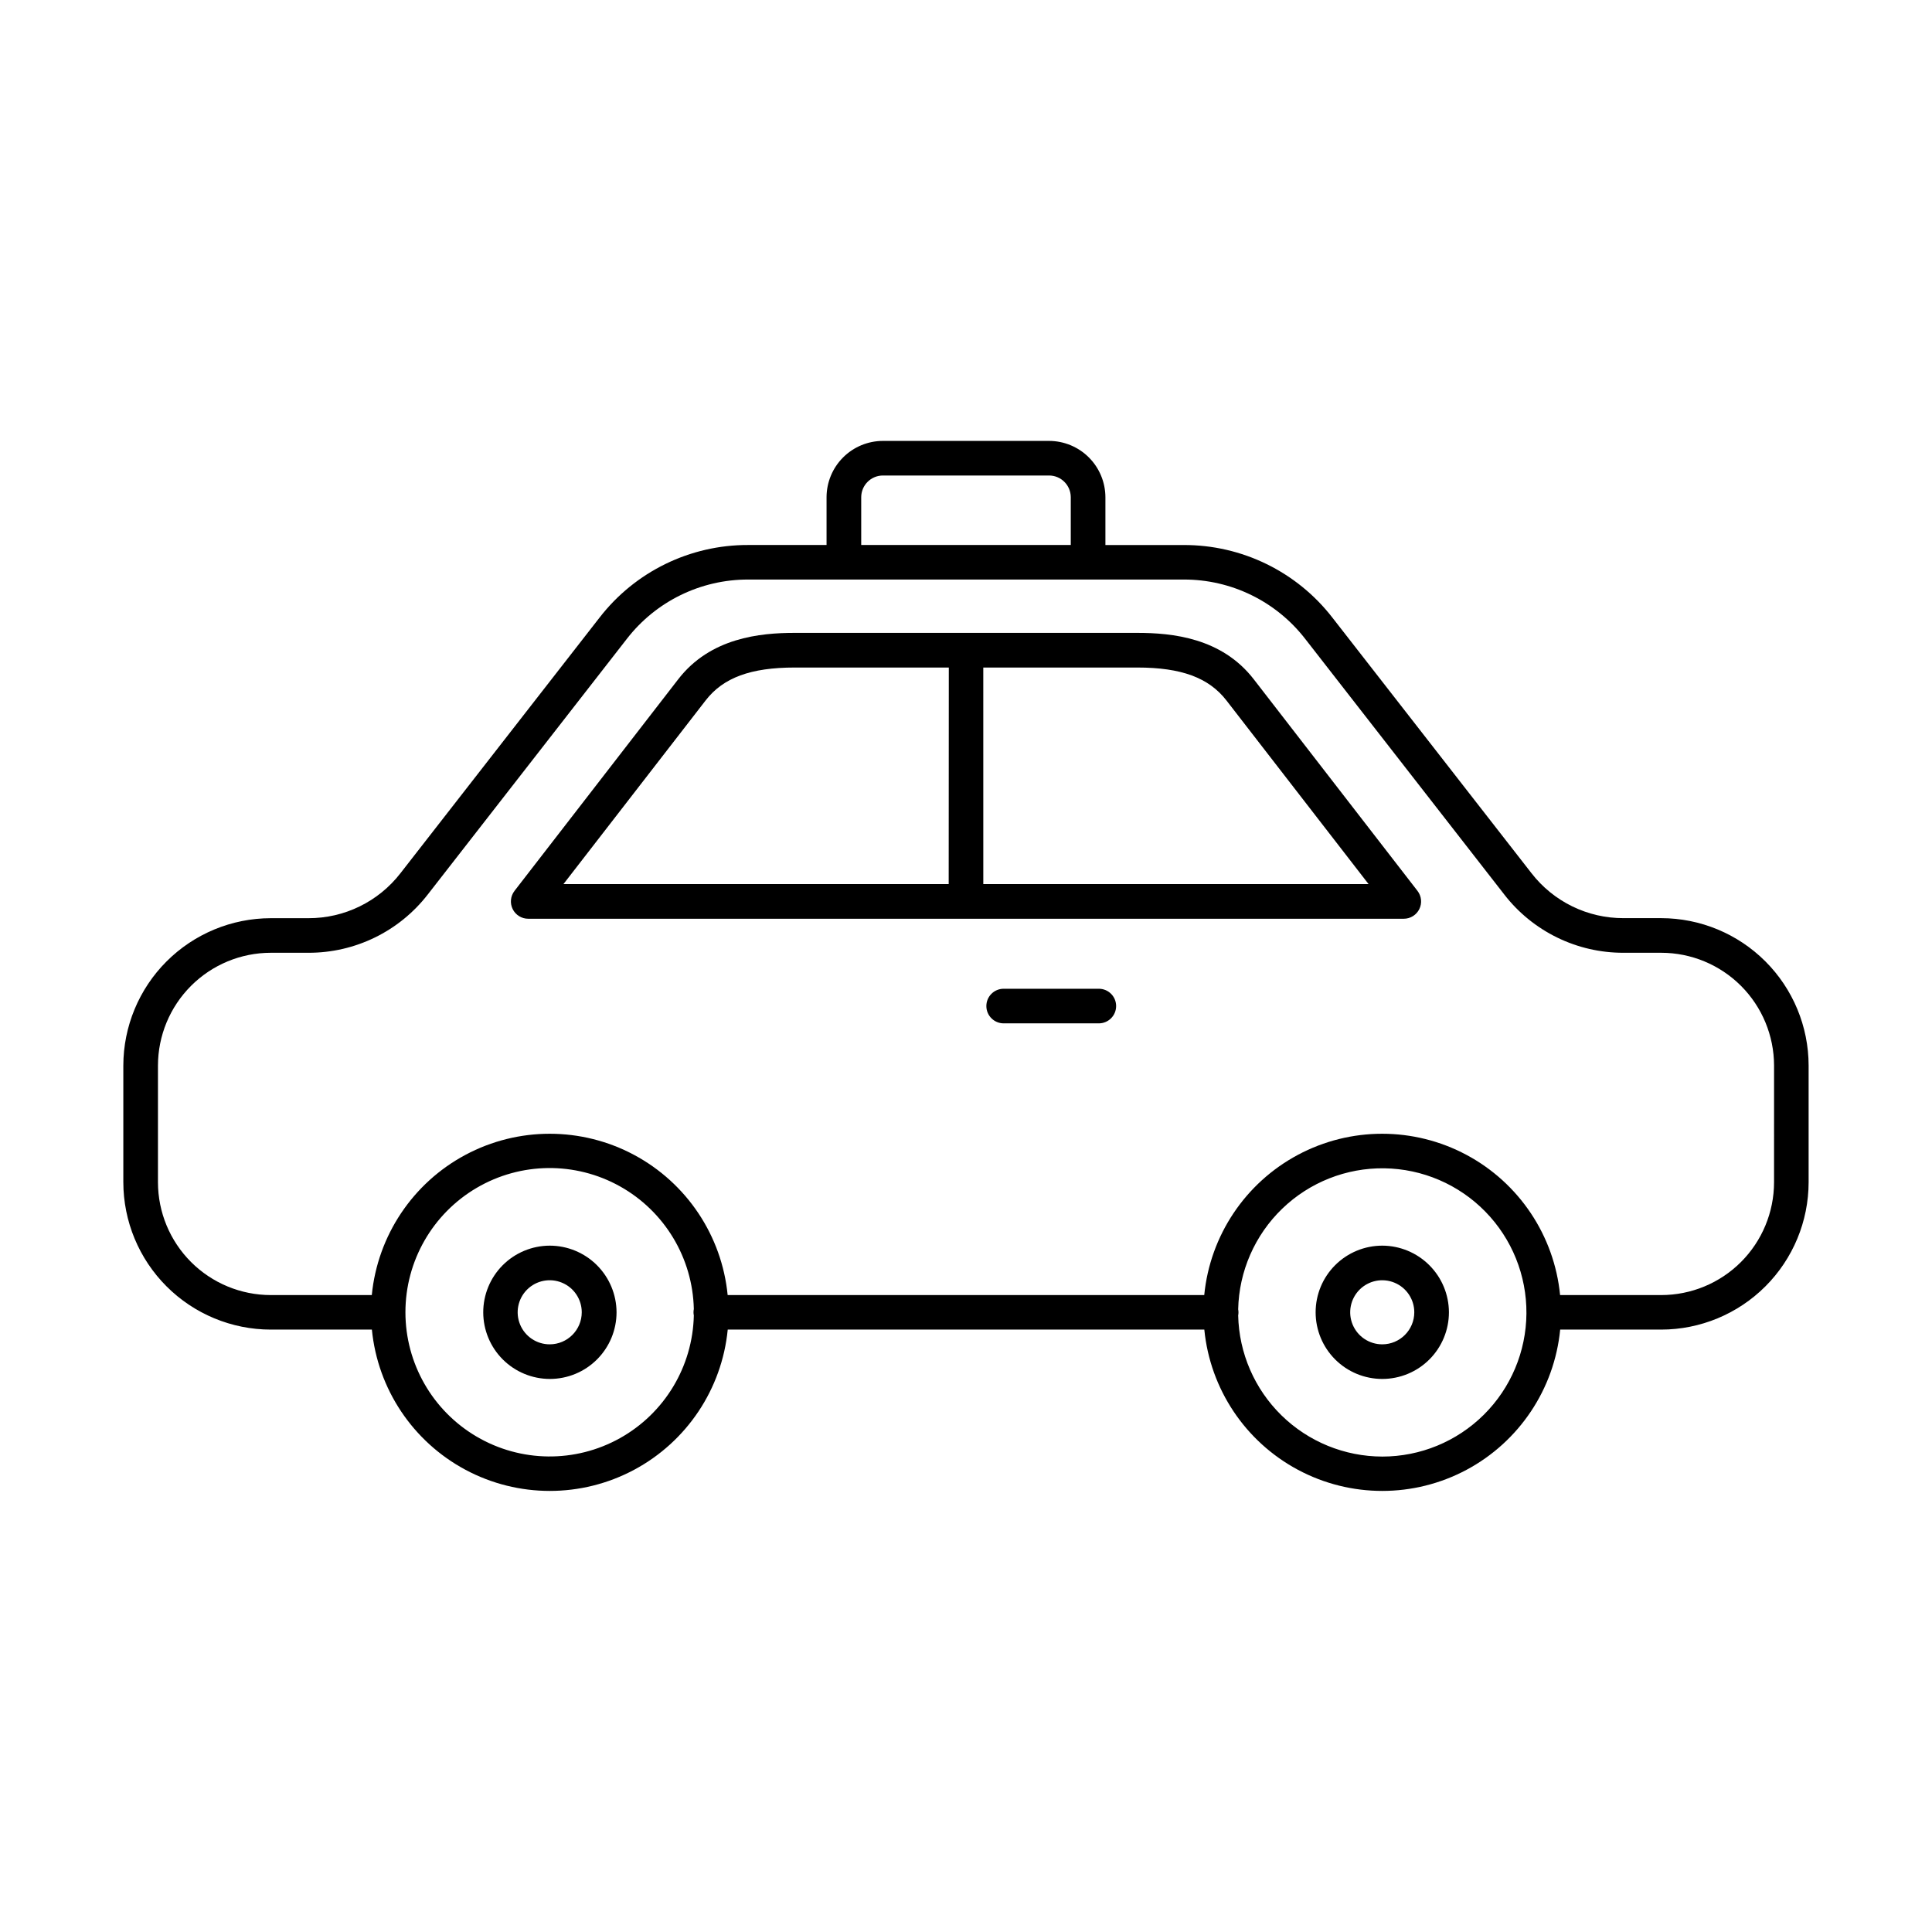
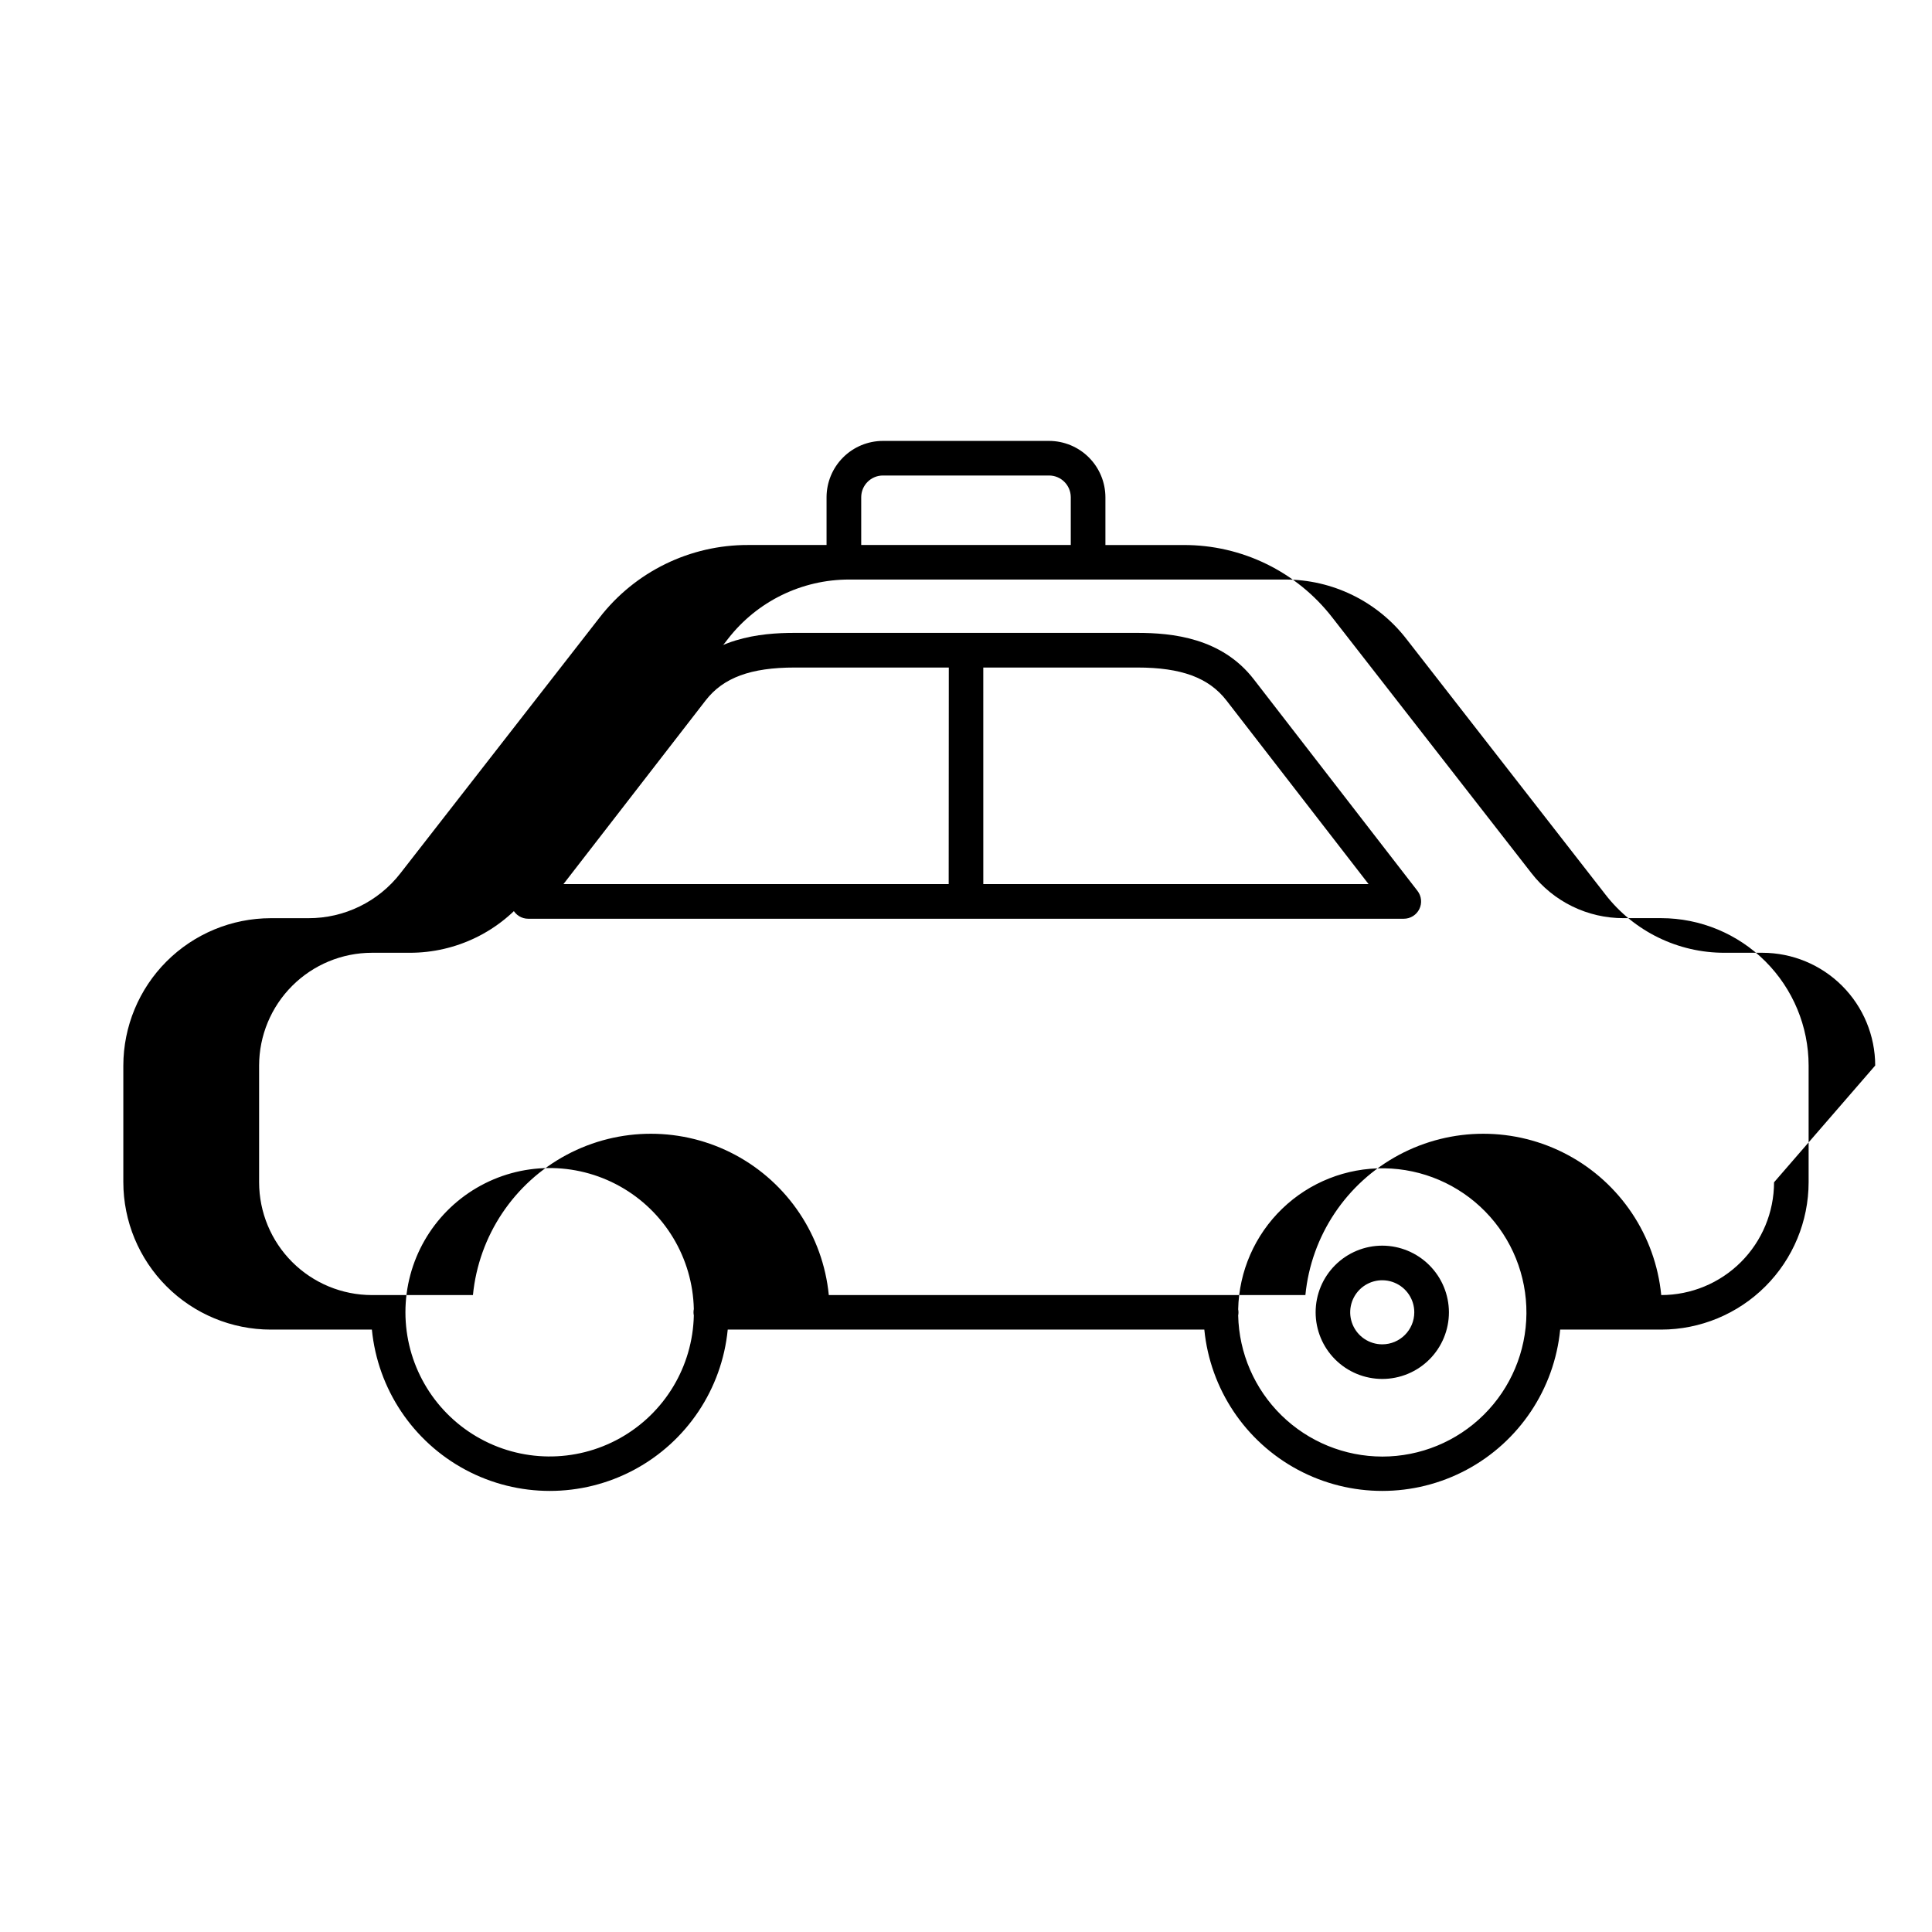
<svg xmlns="http://www.w3.org/2000/svg" fill="#000000" width="800px" height="800px" version="1.1" viewBox="144 144 512 512">
  <g>
-     <path d="m289.68 474.11c-4.684 0.012-9.168 1.883-12.473 5.199-3.301 3.32-5.152 7.812-5.144 12.496 0.012 4.68 1.879 9.168 5.191 12.473 3.316 3.305 7.809 5.16 12.488 5.156 4.684-0.004 9.172-1.867 12.48-5.18 3.309-3.312 5.168-7.801 5.168-12.484-0.012-4.688-1.887-9.18-5.207-12.492-3.32-3.309-7.816-5.168-12.504-5.168zm0 26.156v-0.004c-3.438 0-6.531-2.066-7.848-5.242-1.312-3.172-0.586-6.824 1.84-9.254 2.43-2.43 6.082-3.156 9.258-1.84 3.172 1.312 5.242 4.41 5.242 7.844-0.008 4.688-3.805 8.488-8.492 8.492z" />
-     <path d="m584.24 387.32h-9.957c-9.555 0.035-18.582-4.371-24.434-11.926l-52.723-67.68c-9.438-12.203-24.012-19.328-39.438-19.277h-20.742v-12.652c-0.008-3.961-1.582-7.758-4.383-10.559-2.801-2.801-6.598-4.375-10.555-4.379h-44.023c-3.961 0.004-7.758 1.578-10.559 4.379-2.801 2.801-4.375 6.598-4.379 10.559v12.645h-20.746c-15.426-0.055-30.004 7.066-39.438 19.273l-52.723 67.691c-5.848 7.559-14.875 11.969-24.434 11.938h-9.957c-10.355 0.012-20.285 4.133-27.609 11.453-7.324 7.324-11.441 17.254-11.457 27.609v30.91c0.016 10.355 4.133 20.281 11.457 27.602 7.324 7.324 17.254 11.441 27.609 11.453h26.805c1.543 15.75 10.855 29.691 24.812 37.156 13.957 7.461 30.723 7.461 44.68 0 13.961-7.465 23.27-21.406 24.812-37.156h126.3c1.547 15.75 10.855 29.691 24.816 37.156 13.957 7.461 30.719 7.461 44.68 0 13.957-7.465 23.266-21.406 24.812-37.156h26.773c10.355-0.012 20.285-4.129 27.609-11.453 7.324-7.32 11.445-17.246 11.457-27.602v-30.918c-0.012-10.359-4.133-20.285-11.457-27.609-7.324-7.324-17.25-11.445-27.609-11.457zm-212.01-111.54c0-3.184 2.574-5.762 5.758-5.766h44.023c3.18 0.004 5.754 2.582 5.754 5.766v12.645h-55.535zm-44.359 216.83c-0.301 13.551-7.758 25.926-19.594 32.527-11.836 6.602-26.285 6.441-37.969-0.422-11.688-6.863-18.867-19.402-18.867-32.953 0-13.555 7.18-26.094 18.867-32.957 11.684-6.863 26.133-7.023 37.969-0.422 11.836 6.602 19.293 18.977 19.594 32.527-0.117 0.559-0.117 1.141 0 1.699zm182.45 37.391v0.004c-9.988-0.016-19.574-3.934-26.711-10.918-7.137-6.988-11.258-16.488-11.48-26.477 0.051-0.27 0.078-0.539 0.078-0.816 0-0.273-0.027-0.547-0.078-0.816 0.219-10.078 4.414-19.664 11.672-26.664 7.258-7.004 16.988-10.848 27.07-10.703 10.082 0.145 19.699 4.269 26.75 11.477 7.055 7.207 10.969 16.91 10.898 26.996-0.074 10.082-4.133 19.727-11.285 26.832-7.156 7.102-16.832 11.09-26.914 11.09zm103.82-72.68v0.004c-0.012 7.926-3.164 15.52-8.766 21.125-5.606 5.602-13.203 8.75-21.129 8.758h-26.805c-1.543-15.75-10.852-29.691-24.812-37.156-13.957-7.461-30.723-7.461-44.68 0-13.957 7.465-23.27 21.406-24.812 37.156h-126.3c-1.547-15.75-10.855-29.691-24.812-37.156-13.961-7.461-30.723-7.461-44.684 0-13.957 7.465-23.266 21.406-24.812 37.156h-26.773c-7.926-0.008-15.523-3.156-21.125-8.758-5.606-5.606-8.758-13.199-8.77-21.125v-30.945c0.012-7.926 3.164-15.523 8.77-21.125 5.602-5.602 13.199-8.754 21.125-8.762h9.957c12.391 0.039 24.094-5.68 31.676-15.477l52.715-67.691c7.707-9.961 19.609-15.777 32.203-15.742h115.39c12.598-0.035 24.496 5.781 32.207 15.742l52.715 67.691h-0.004c7.578 9.801 19.285 15.523 31.676 15.477h9.957c7.926 0.008 15.523 3.16 21.129 8.762 5.602 5.602 8.754 13.199 8.766 21.125z" />
+     <path d="m584.24 387.32h-9.957c-9.555 0.035-18.582-4.371-24.434-11.926l-52.723-67.68c-9.438-12.203-24.012-19.328-39.438-19.277h-20.742v-12.652c-0.008-3.961-1.582-7.758-4.383-10.559-2.801-2.801-6.598-4.375-10.555-4.379h-44.023c-3.961 0.004-7.758 1.578-10.559 4.379-2.801 2.801-4.375 6.598-4.379 10.559v12.645h-20.746c-15.426-0.055-30.004 7.066-39.438 19.273l-52.723 67.691c-5.848 7.559-14.875 11.969-24.434 11.938h-9.957c-10.355 0.012-20.285 4.133-27.609 11.453-7.324 7.324-11.441 17.254-11.457 27.609v30.91c0.016 10.355 4.133 20.281 11.457 27.602 7.324 7.324 17.254 11.441 27.609 11.453h26.805c1.543 15.75 10.855 29.691 24.812 37.156 13.957 7.461 30.723 7.461 44.68 0 13.961-7.465 23.27-21.406 24.812-37.156h126.3c1.547 15.75 10.855 29.691 24.816 37.156 13.957 7.461 30.719 7.461 44.68 0 13.957-7.465 23.266-21.406 24.812-37.156h26.773c10.355-0.012 20.285-4.129 27.609-11.453 7.324-7.32 11.445-17.246 11.457-27.602v-30.918c-0.012-10.359-4.133-20.285-11.457-27.609-7.324-7.324-17.25-11.445-27.609-11.457zm-212.01-111.54c0-3.184 2.574-5.762 5.758-5.766h44.023c3.18 0.004 5.754 2.582 5.754 5.766v12.645h-55.535zm-44.359 216.83c-0.301 13.551-7.758 25.926-19.594 32.527-11.836 6.602-26.285 6.441-37.969-0.422-11.688-6.863-18.867-19.402-18.867-32.953 0-13.555 7.18-26.094 18.867-32.957 11.684-6.863 26.133-7.023 37.969-0.422 11.836 6.602 19.293 18.977 19.594 32.527-0.117 0.559-0.117 1.141 0 1.699zm182.45 37.391v0.004c-9.988-0.016-19.574-3.934-26.711-10.918-7.137-6.988-11.258-16.488-11.48-26.477 0.051-0.27 0.078-0.539 0.078-0.816 0-0.273-0.027-0.547-0.078-0.816 0.219-10.078 4.414-19.664 11.672-26.664 7.258-7.004 16.988-10.848 27.07-10.703 10.082 0.145 19.699 4.269 26.75 11.477 7.055 7.207 10.969 16.91 10.898 26.996-0.074 10.082-4.133 19.727-11.285 26.832-7.156 7.102-16.832 11.09-26.914 11.09zm103.82-72.68v0.004c-0.012 7.926-3.164 15.52-8.766 21.125-5.606 5.602-13.203 8.75-21.129 8.758c-1.543-15.75-10.852-29.691-24.812-37.156-13.957-7.461-30.723-7.461-44.68 0-13.957 7.465-23.27 21.406-24.812 37.156h-126.3c-1.547-15.75-10.855-29.691-24.812-37.156-13.961-7.461-30.723-7.461-44.684 0-13.957 7.465-23.266 21.406-24.812 37.156h-26.773c-7.926-0.008-15.523-3.156-21.125-8.758-5.606-5.606-8.758-13.199-8.77-21.125v-30.945c0.012-7.926 3.164-15.523 8.77-21.125 5.602-5.602 13.199-8.754 21.125-8.762h9.957c12.391 0.039 24.094-5.68 31.676-15.477l52.715-67.691c7.707-9.961 19.609-15.777 32.203-15.742h115.39c12.598-0.035 24.496 5.781 32.207 15.742l52.715 67.691h-0.004c7.578 9.801 19.285 15.523 31.676 15.477h9.957c7.926 0.008 15.523 3.16 21.129 8.762 5.602 5.602 8.754 13.199 8.766 21.125z" />
    <path d="m510.32 474.11c-4.688 0-9.18 1.859-12.492 5.172s-5.172 7.805-5.172 12.488 1.859 9.18 5.172 12.492 7.805 5.172 12.492 5.172c4.684 0 9.176-1.859 12.488-5.172s5.172-7.809 5.172-12.492c-0.012-4.68-1.875-9.164-5.188-12.473-3.309-3.312-7.793-5.176-12.473-5.188zm0 26.156v-0.004c-3.438 0.004-6.535-2.062-7.856-5.234-1.316-3.172-0.59-6.828 1.836-9.258 2.43-2.43 6.082-3.16 9.254-1.844 3.176 1.312 5.246 4.41 5.246 7.844-0.004 4.684-3.797 8.48-8.48 8.492z" />
    <path d="m476.25 324c-8.512-11-21.648-12.281-30.848-12.281h-90.816c-9.16 0-22.328 1.277-30.84 12.281l-43.395 56.09h0.004c-1.07 1.383-1.262 3.25-0.492 4.82 0.77 1.57 2.363 2.566 4.113 2.566h232.04c1.75 0.004 3.348-0.992 4.121-2.562 0.77-1.57 0.582-3.441-0.488-4.824zm-80.836 54.289h-102.09l37.676-48.668c4.664-6.031 11.945-8.719 23.617-8.719h40.828zm9.172 0-0.004-57.387h40.816c11.652 0 18.934 2.688 23.617 8.719l37.668 48.668z" />
-     <path d="m435.2 406.03h-25.219c-2.531 0-4.586 2.051-4.586 4.586 0 2.531 2.055 4.586 4.586 4.586h25.219c2.535 0 4.586-2.055 4.586-4.586 0-2.535-2.051-4.586-4.586-4.586z" />
  </g>
</svg>